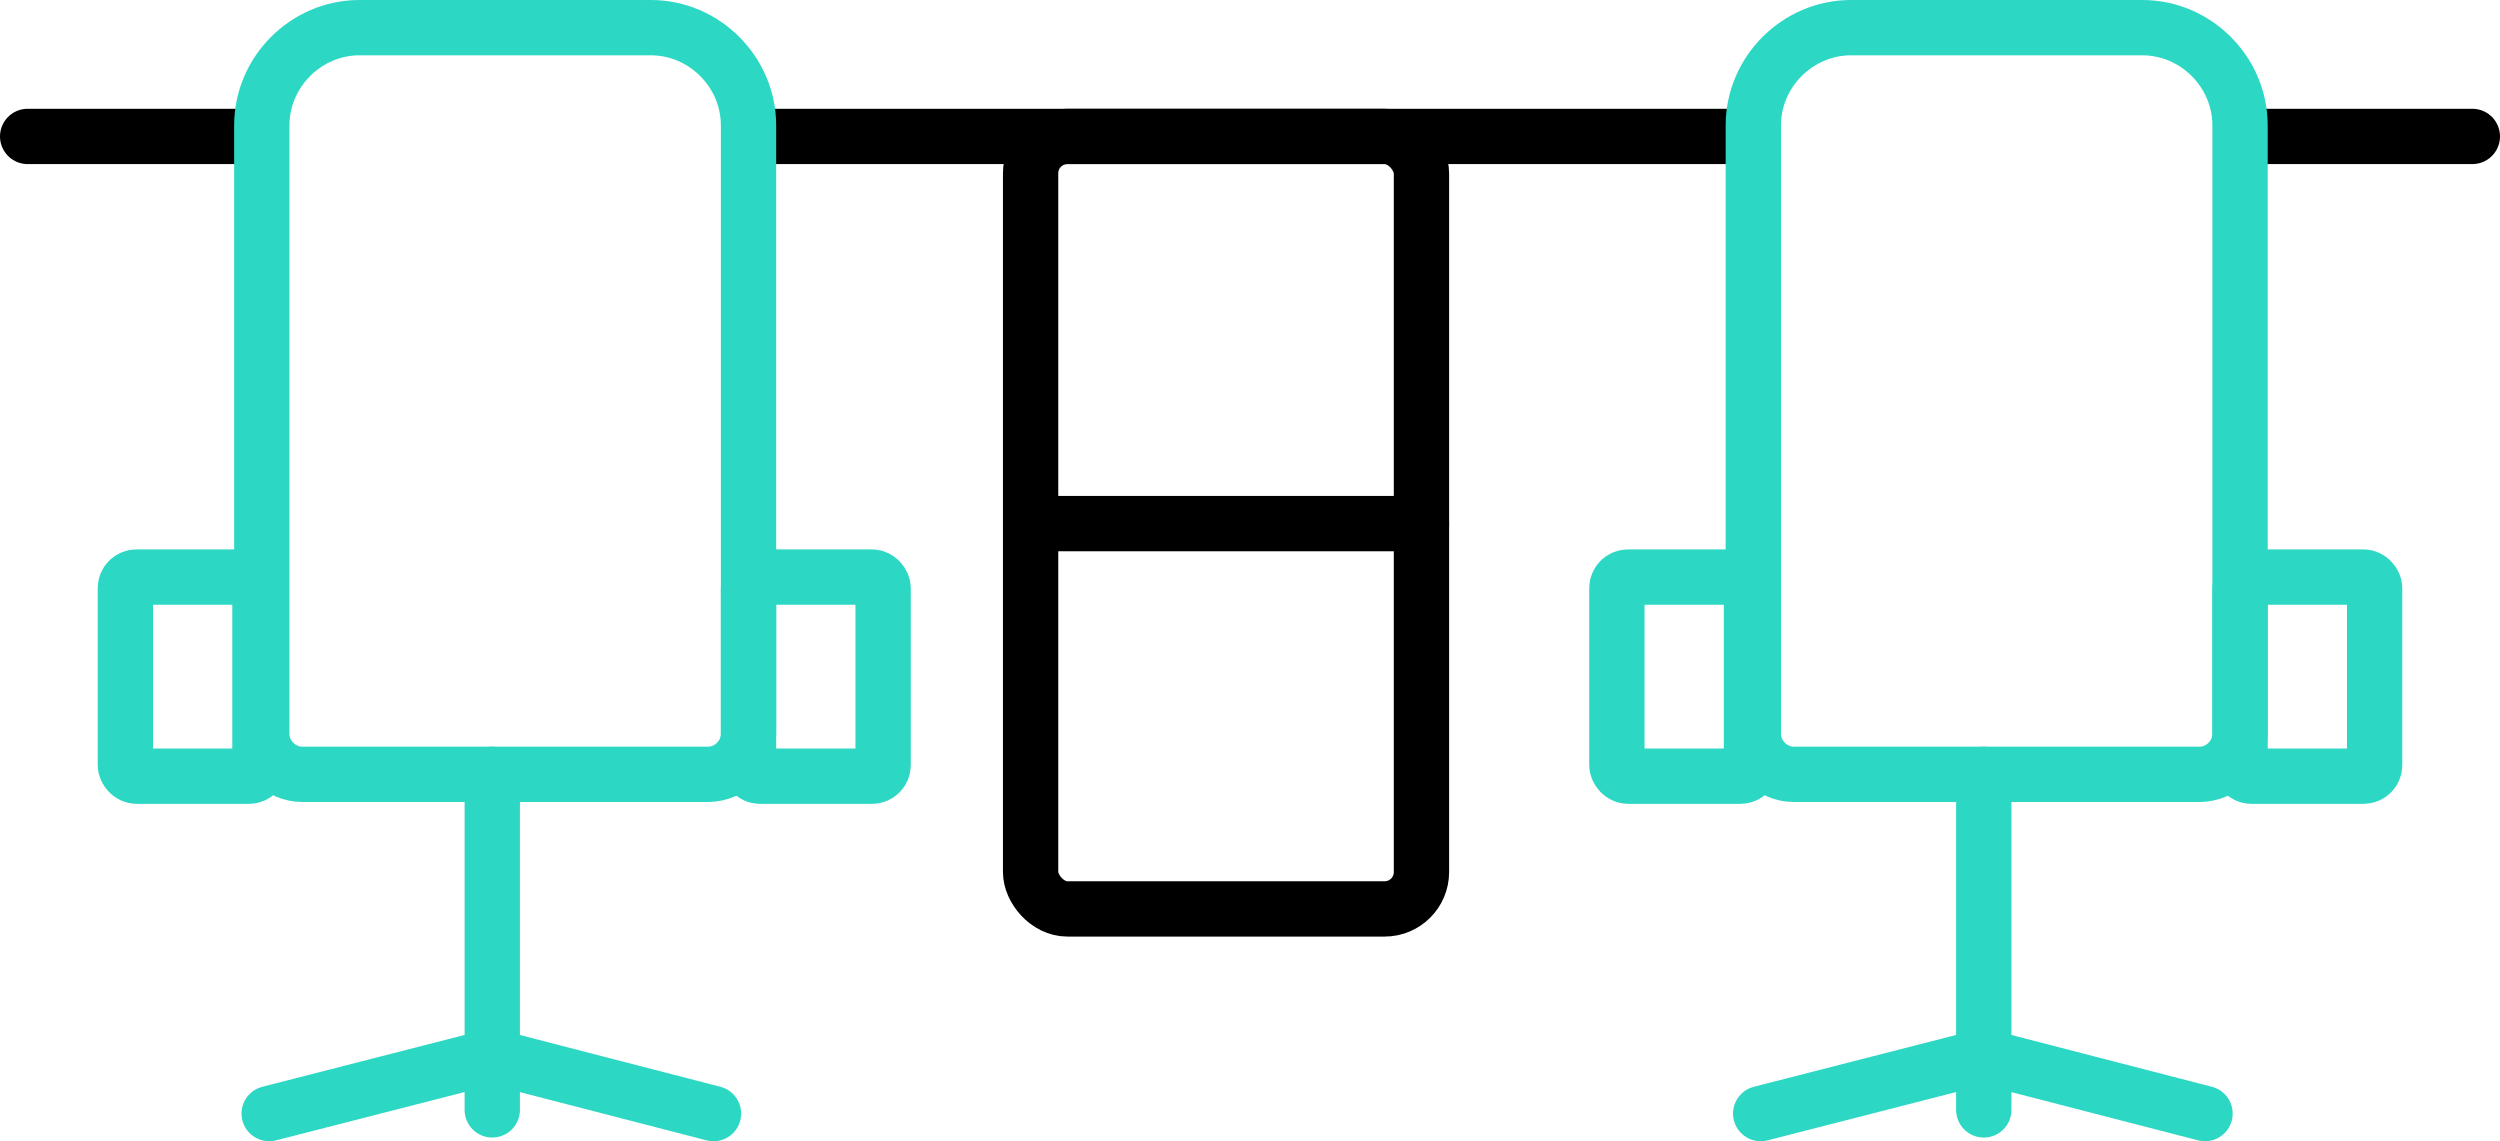
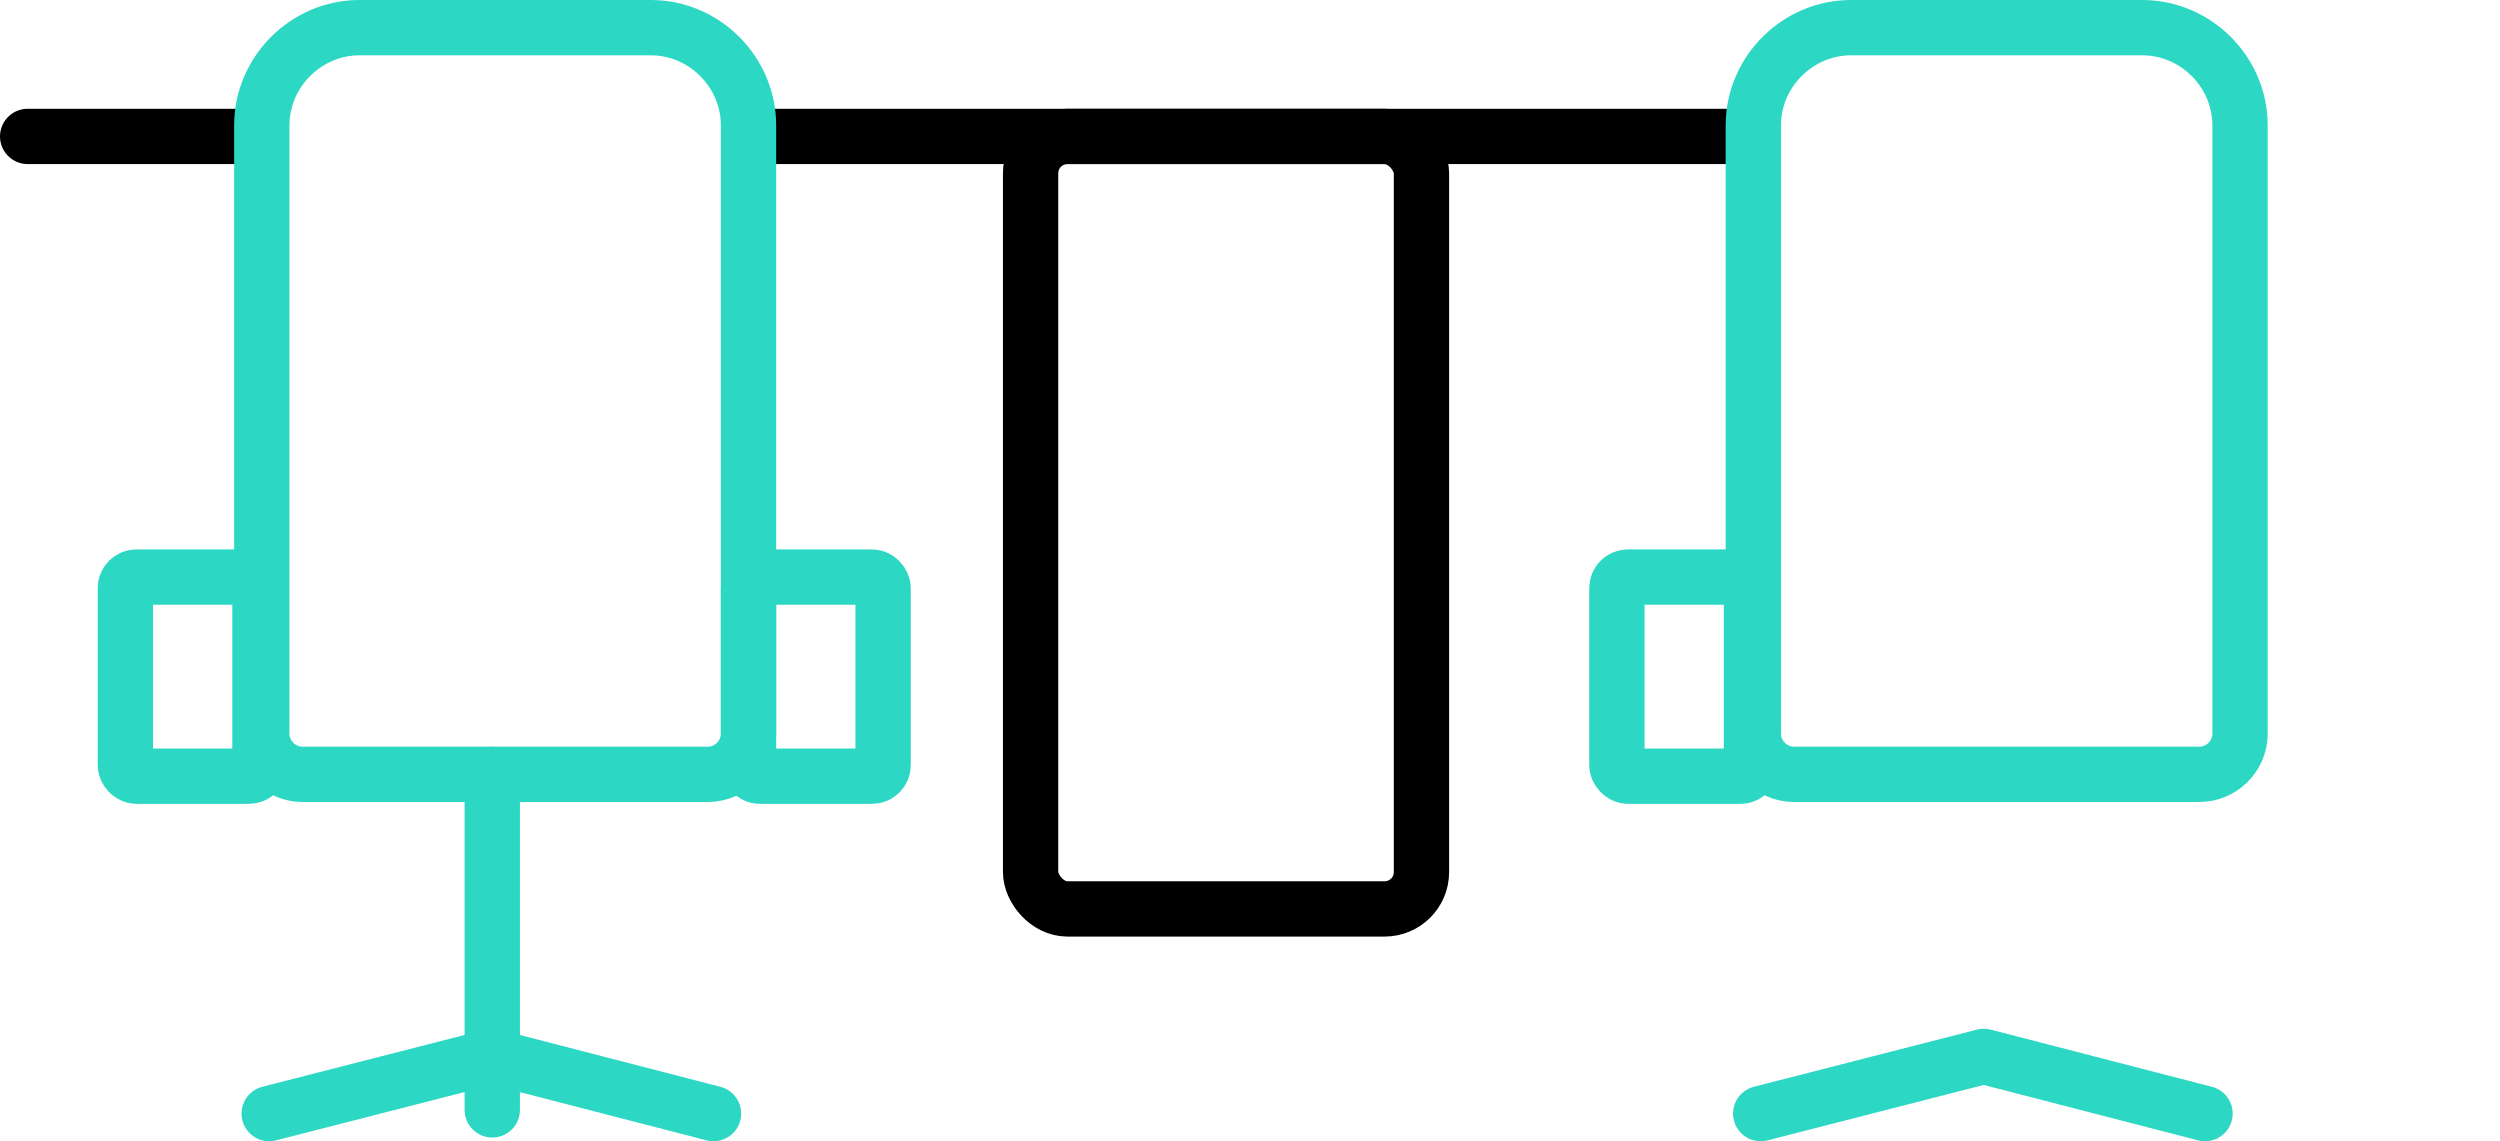
<svg xmlns="http://www.w3.org/2000/svg" id="Layer_1" version="1.1" viewBox="0 0 135.6 61.9">
  <defs>
    <style>
      .st0 {
        stroke: #000;
      }

      .st0, .st1 {
        fill: none;
        stroke-linecap: round;
        stroke-linejoin: round;
        stroke-width: 3px;
      }

      .st1 {
        stroke: #2cd7c4;
      }
    </style>
  </defs>
  <rect class="st0" x="55.9" y="7.4" width="21.2" height="41.9" rx="2" ry="2" />
  <line class="st0" x1="41" y1="7.4" x2="93.7" y2="7.4" />
  <line class="st0" x1="1.5" y1="7.4" x2="13.1" y2="7.4" />
-   <line class="st0" x1="55.9" y1="28.4" x2="77.1" y2="28.4" />
  <g>
    <path class="st1" d="M19.5,1.5h15.8c2.9,0,5.3,2.4,5.3,5.3v33c0,1.2-1,2.2-2.2,2.2h-22c-1.2,0-2.2-1-2.2-2.2V6.8c0-2.9,2.4-5.3,5.3-5.3Z" />
    <rect class="st1" x="6.8" y="31.3" width="7.3" height="10.8" rx=".6" ry=".6" />
    <rect class="st1" x="40.6" y="31.3" width="7.3" height="10.8" rx=".6" ry=".6" />
    <line class="st1" x1="26.7" y1="42" x2="26.7" y2="60.2" />
    <polyline class="st1" points="14.6 60.4 26.7 57.3 38.7 60.4" />
  </g>
-   <line class="st0" x1="121.9" y1="7.4" x2="134.1" y2="7.4" />
  <g>
    <path class="st1" d="M100.4,1.5h15.8c2.9,0,5.3,2.4,5.3,5.3v33c0,1.2-1,2.2-2.2,2.2h-22c-1.2,0-2.2-1-2.2-2.2V6.8c0-2.9,2.4-5.3,5.3-5.3Z" />
    <rect class="st1" x="87.7" y="31.3" width="7.3" height="10.8" rx=".6" ry=".6" />
-     <rect class="st1" x="121.5" y="31.3" width="7.3" height="10.8" rx=".6" ry=".6" />
-     <line class="st1" x1="107.6" y1="42" x2="107.6" y2="60.2" />
    <polyline class="st1" points="95.5 60.4 107.6 57.3 119.6 60.4" />
  </g>
</svg>